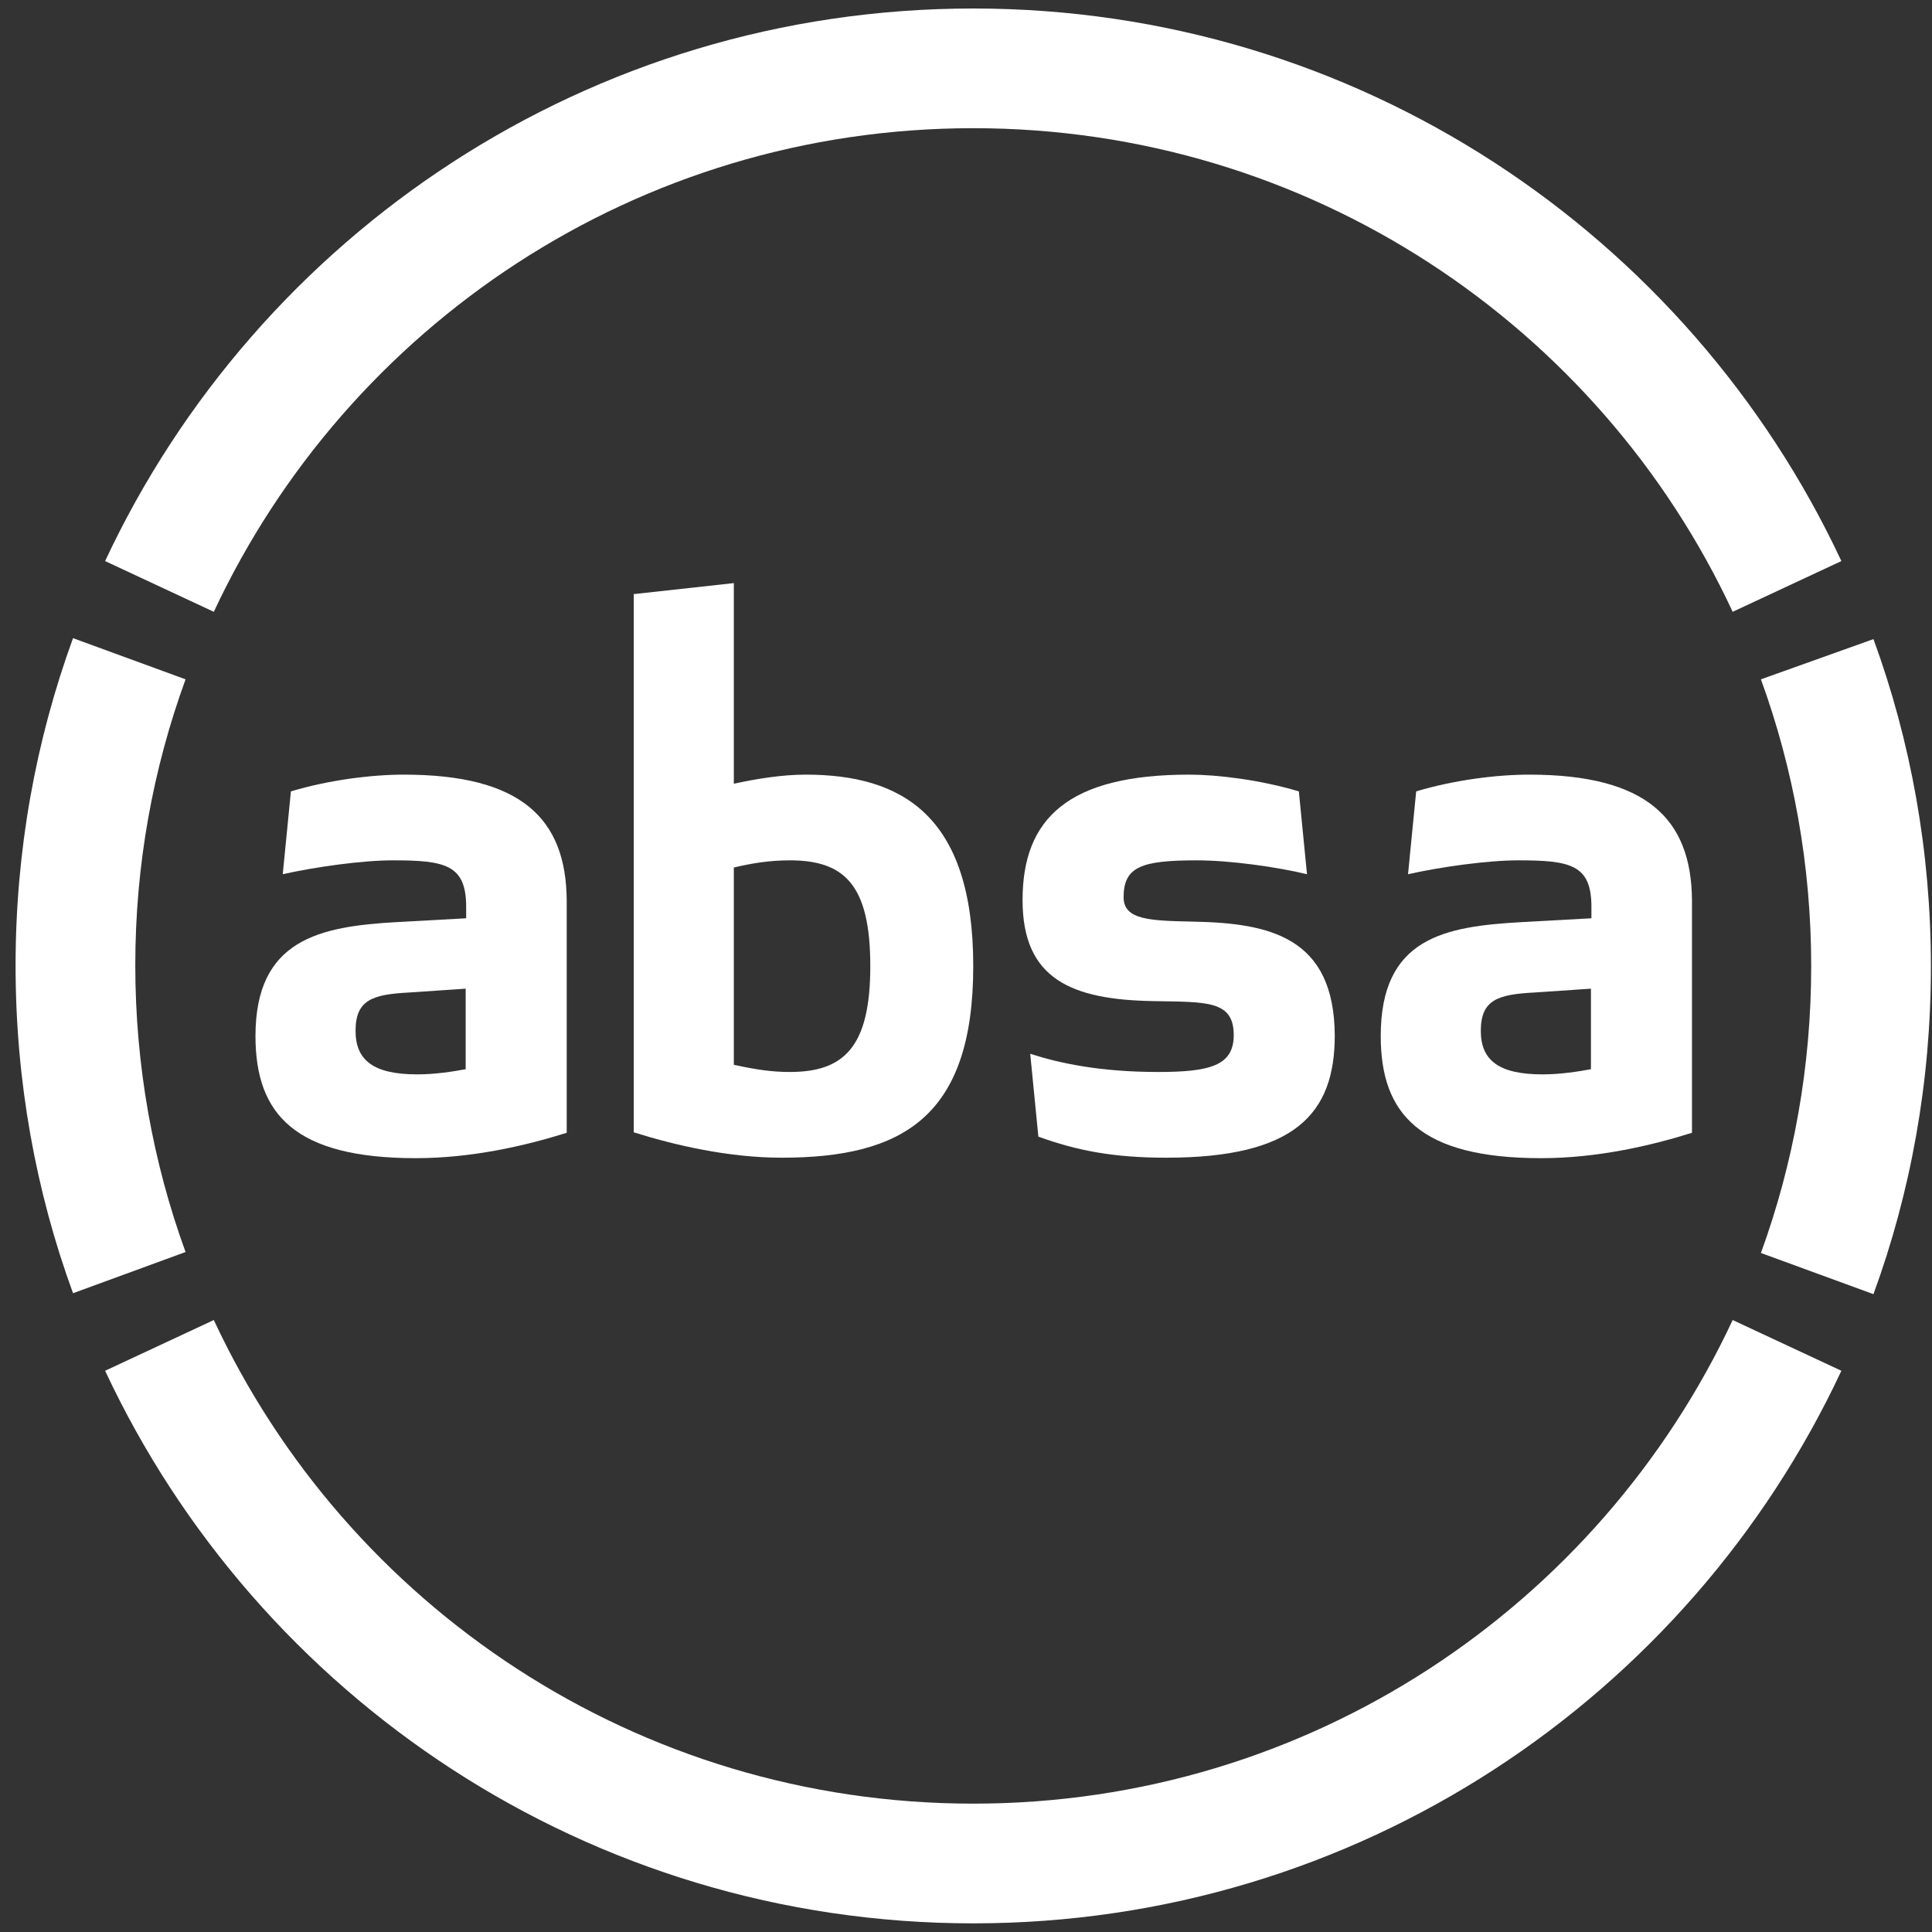
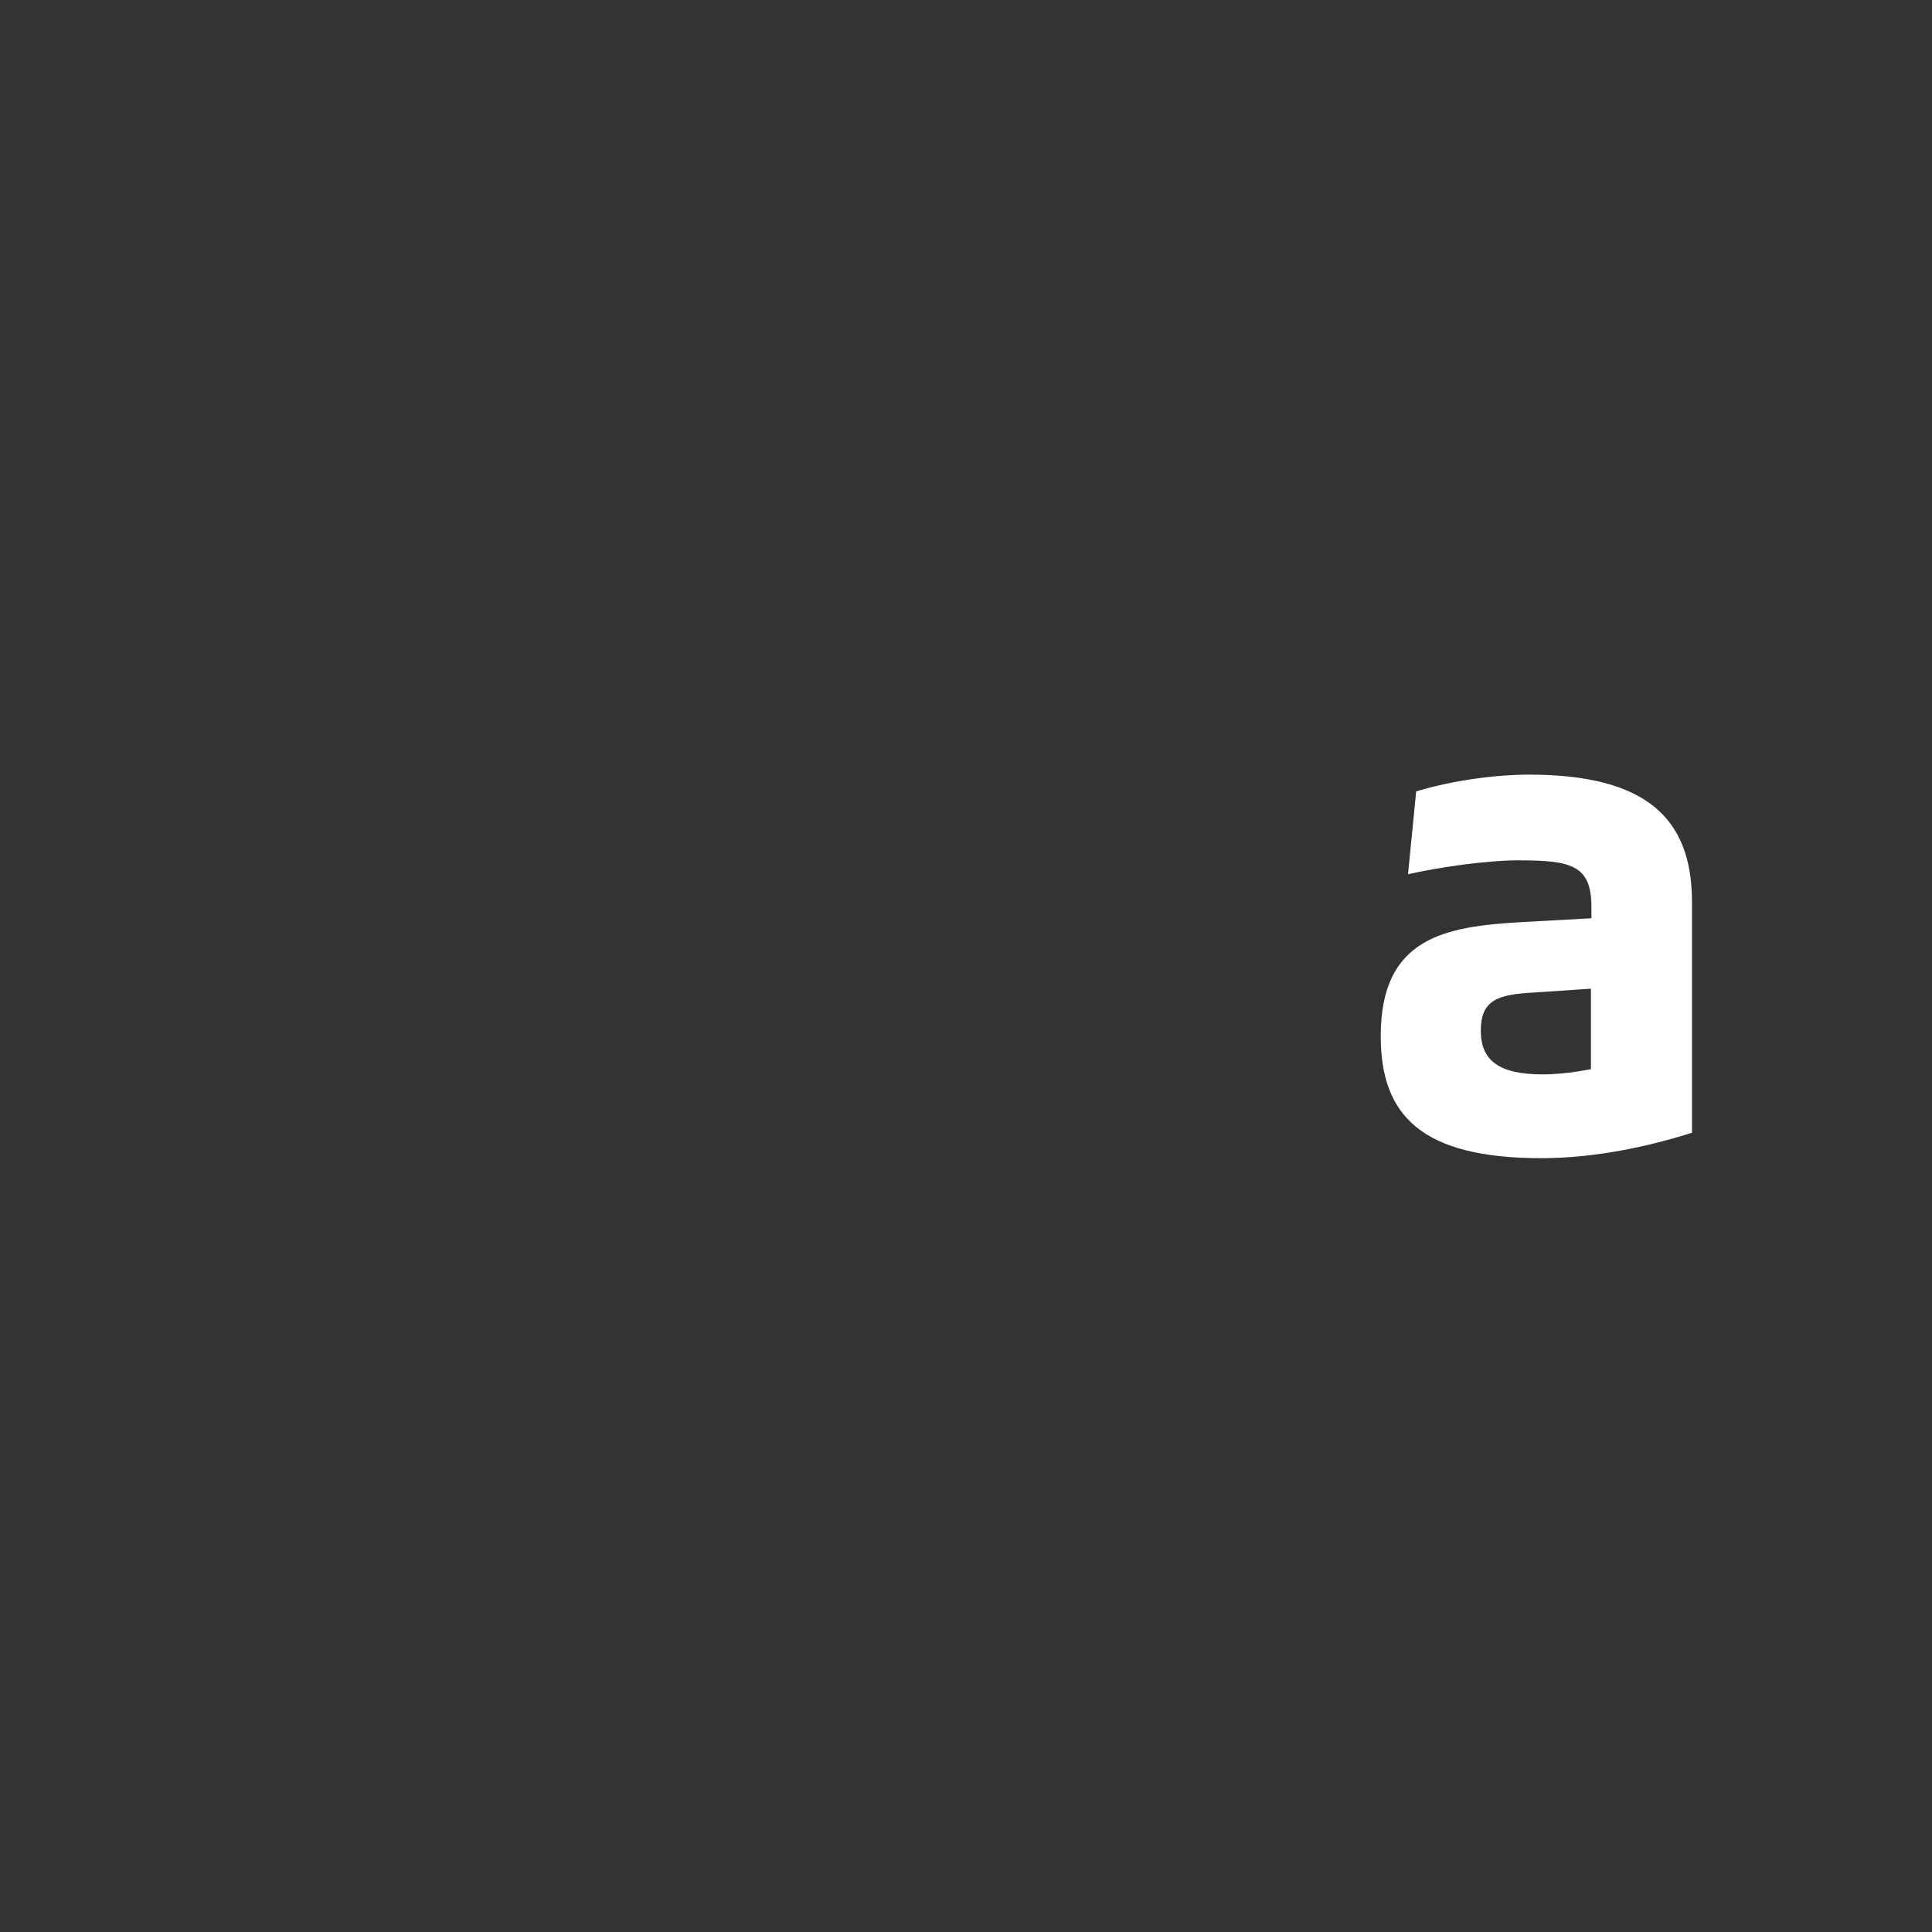
<svg xmlns="http://www.w3.org/2000/svg" width="116" height="116" viewBox="0 0 116 116" fill="none">
  <rect x="0" y="0" width="116" height="116" fill="#333333" stroke="none" />
  <g clip-path="url(#clip0_1248_3523)">
-     <path d="M110.559 33.687C101.387 14.079 81.493 0.51 58.435 0.51C35.377 0.51 15.482 14.079 6.311 33.687L12.838 36.734C20.859 19.571 38.252 7.697 58.435 7.697C78.618 7.697 96.04 19.571 104.032 36.734L110.559 33.687ZM11.141 40.788L4.385 38.316C2.143 44.468 0.935 51.081 0.935 57.981C0.935 64.881 2.143 71.522 4.385 77.646L11.141 75.173C9.186 69.797 8.123 63.989 8.123 57.952C8.123 51.914 9.186 46.164 11.141 40.788ZM6.311 82.303C15.482 101.911 35.377 115.481 58.435 115.481C81.493 115.481 101.387 101.911 110.559 82.303L104.032 79.256C96.011 96.419 78.618 108.293 58.435 108.293C38.252 108.293 20.83 96.419 12.838 79.256L6.311 82.303ZM105.729 40.788C107.684 46.164 108.747 51.972 108.747 58.01C108.747 64.047 107.684 69.855 105.729 75.231L112.485 77.703C114.727 71.579 115.935 64.938 115.935 58.038C115.935 51.138 114.727 44.497 112.485 38.373L105.729 40.788Z" fill="white" />
-     <path d="M48.373 46.51C46.935 46.51 45.383 46.768 44.06 47.056V35.01L38.051 35.671V67.986C40.524 68.762 43.744 69.51 46.935 69.51C54.18 69.51 58.435 67.066 58.435 58.01C58.435 48.953 54.151 46.51 48.373 46.51ZM47.424 64.363C46.331 64.363 45.383 64.219 44.06 63.932V52.087C45.153 51.828 46.216 51.656 47.424 51.656C50.701 51.656 52.254 53.122 52.254 58.01C52.254 62.868 50.672 64.363 47.424 64.363Z" fill="white" />
-     <path d="M71.631 55.336C69.073 55.278 67.463 55.249 67.463 53.87C67.463 52.029 68.555 51.656 71.861 51.656C73.874 51.656 76.691 52.058 78.474 52.489L77.985 47.516C75.685 46.826 73.097 46.51 71.401 46.51C64.156 46.51 61.396 49.126 61.396 54.042C61.396 58.786 64.329 60.022 69.245 60.108C72.436 60.166 74.075 60.051 74.075 62.15C74.075 63.989 72.638 64.363 69.532 64.363C66.082 64.363 63.639 63.846 61.856 63.271L62.345 68.245C64.645 69.078 66.83 69.51 70.021 69.51C77.726 69.51 80.141 66.893 80.141 62.178C80.112 56.256 76.231 55.422 71.631 55.336Z" fill="white" />
-     <path d="M24.251 46.51C22.325 46.51 19.766 46.826 17.466 47.516L16.977 52.489C18.904 52.058 21.721 51.656 23.59 51.656C26.724 51.656 27.989 51.914 27.989 54.444V55.135L23.82 55.364C19.191 55.623 15.339 56.4 15.339 62.207C15.339 66.922 17.725 69.538 24.97 69.538C28.334 69.538 31.554 68.791 34.026 68.014V54.071C33.998 49.126 31.266 46.51 24.251 46.51ZM27.989 64.191C27.212 64.335 26.149 64.507 25.056 64.507C22.44 64.507 21.348 63.673 21.348 61.891C21.348 60.022 22.383 59.706 24.567 59.591L27.96 59.361V64.191H27.989Z" fill="white" />
    <path d="M91.814 46.51C89.888 46.51 87.329 46.826 85.029 47.516L84.54 52.489C86.466 52.058 89.284 51.656 91.153 51.656C94.286 51.656 95.551 51.914 95.551 54.444V55.135L91.382 55.364C86.754 55.623 82.901 56.285 82.901 62.207C82.901 66.922 85.287 69.538 92.532 69.538C95.896 69.538 99.116 68.791 101.589 68.014V54.071C101.56 49.126 98.829 46.51 91.814 46.51ZM95.551 64.191C94.775 64.335 93.711 64.507 92.619 64.507C90.002 64.507 88.91 63.673 88.91 61.891C88.91 60.022 89.945 59.706 92.13 59.591L95.522 59.361V64.191H95.551Z" fill="white" />
  </g>
  <defs>
    <clipPath id="clip0_1248_3523">
      <rect width="115" height="115" fill="white" transform="translate(0.935 0.5)" />
    </clipPath>
  </defs>
</svg>